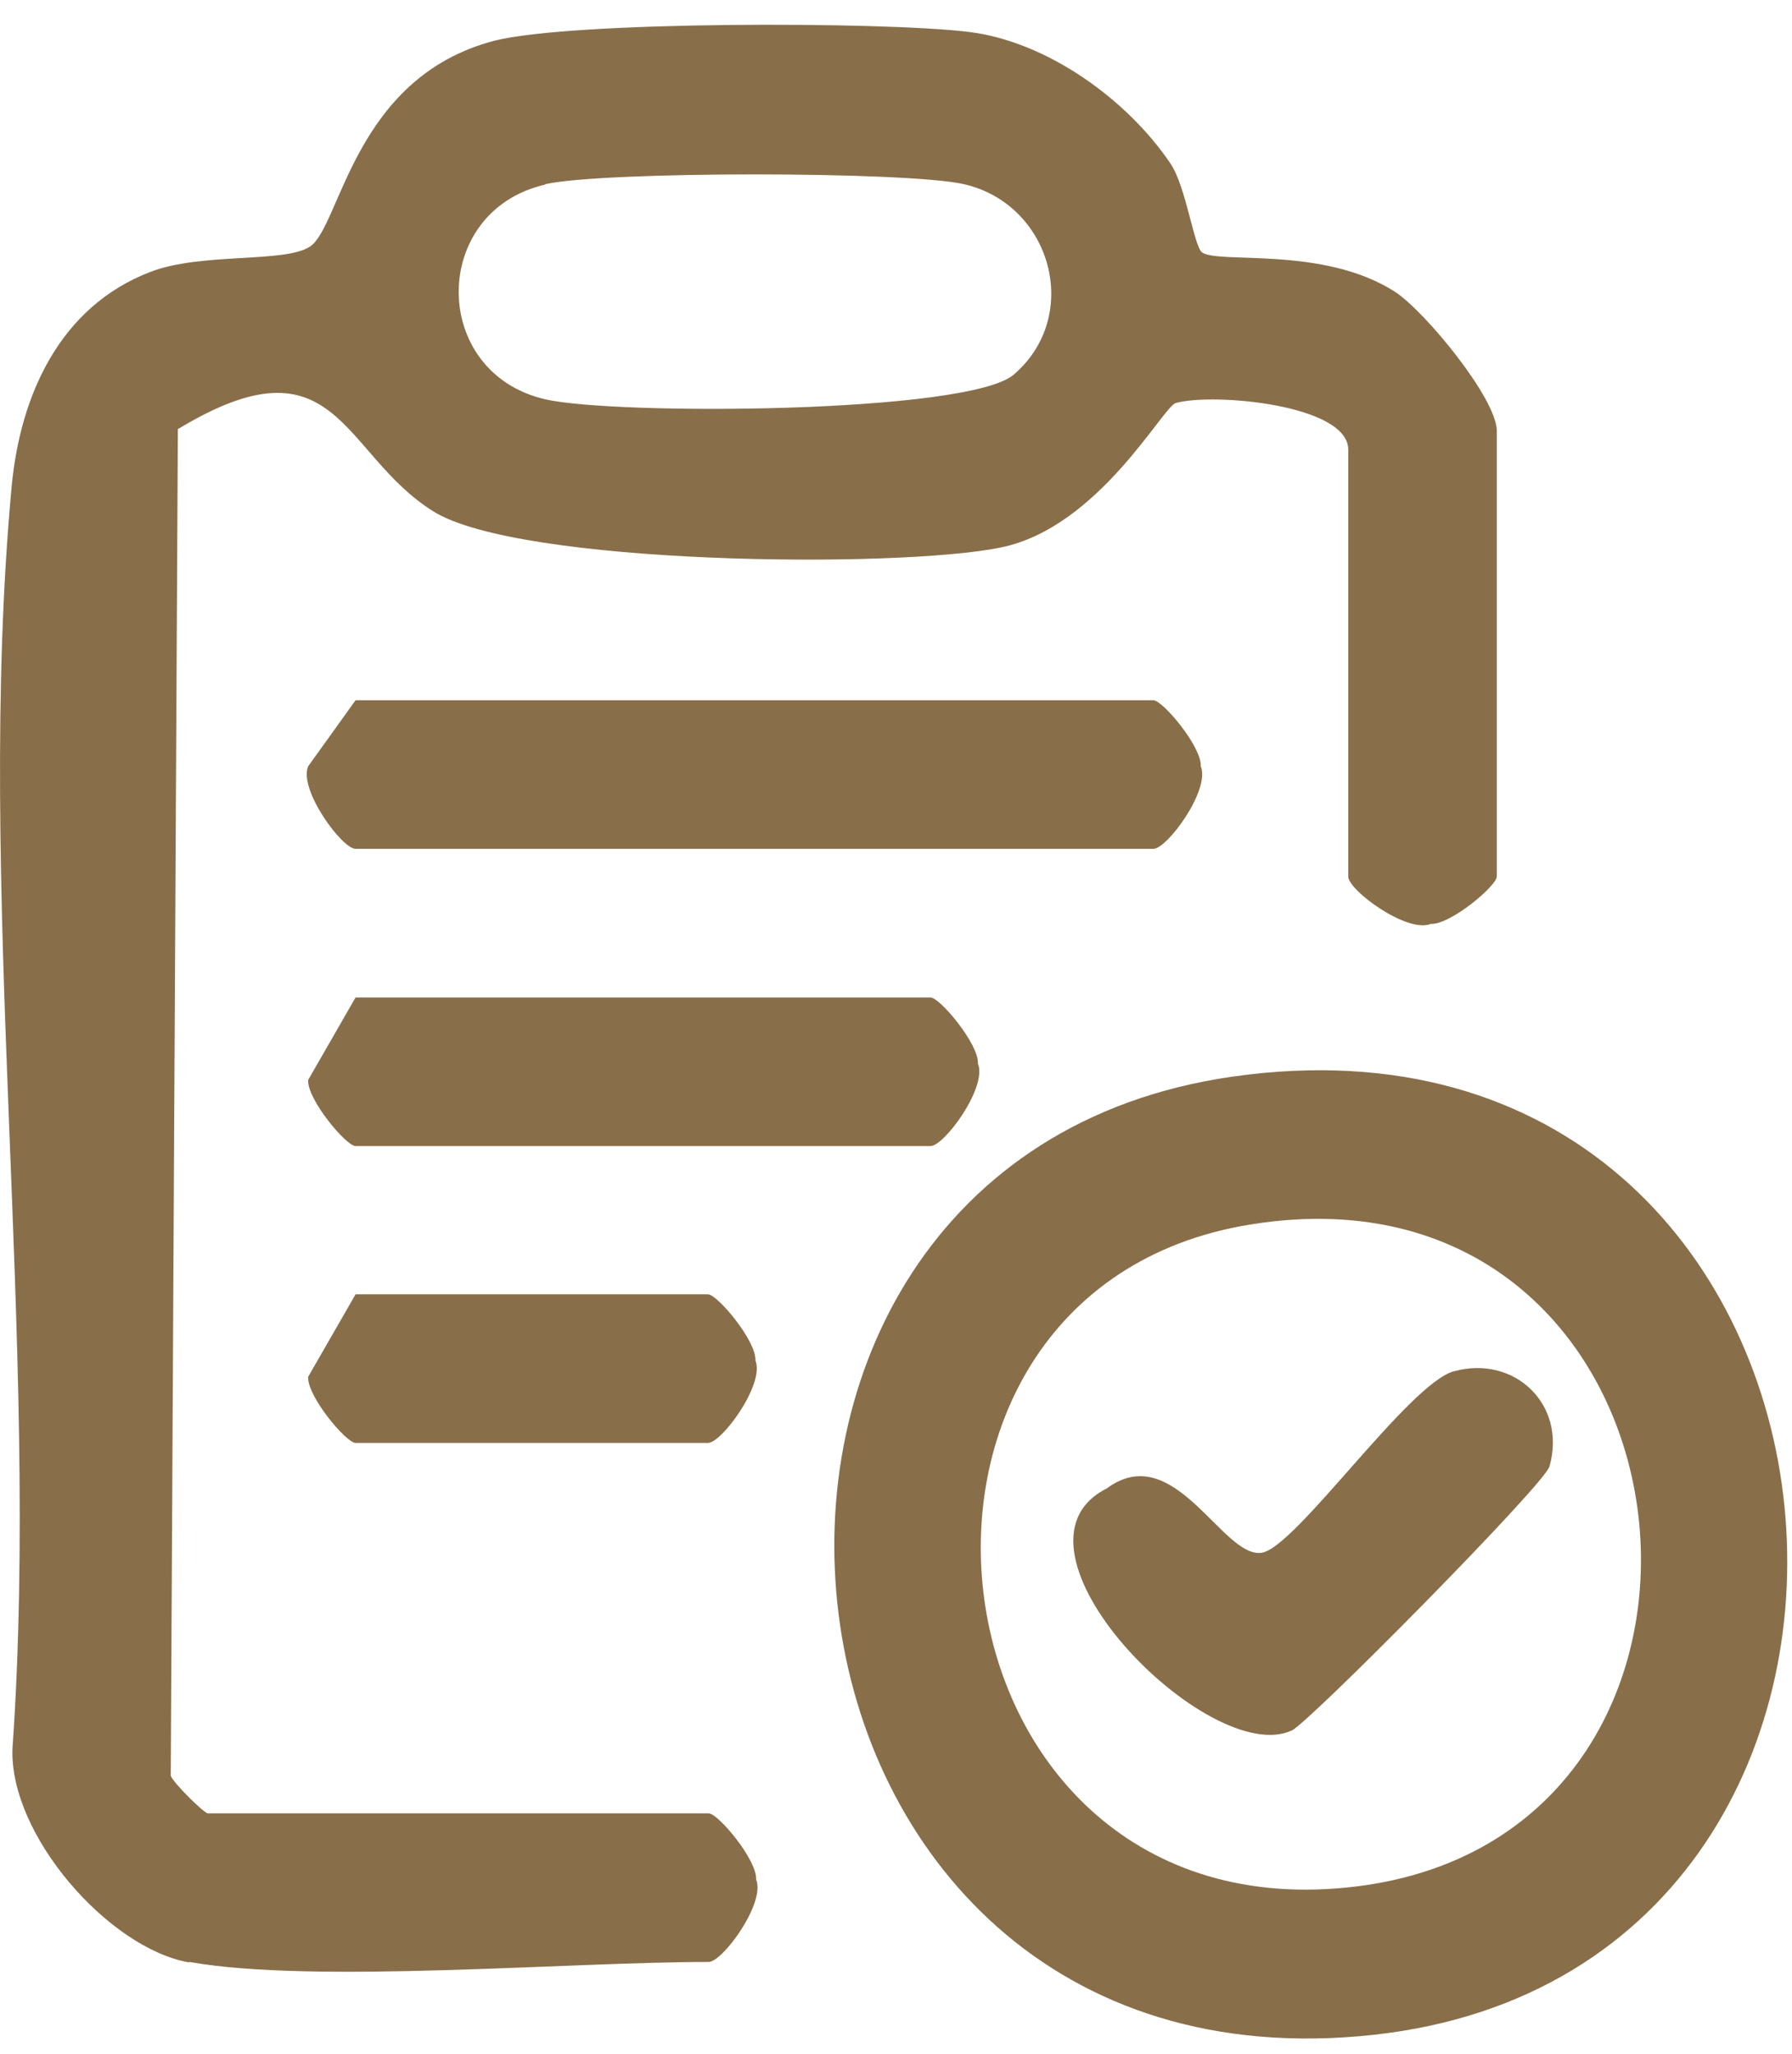
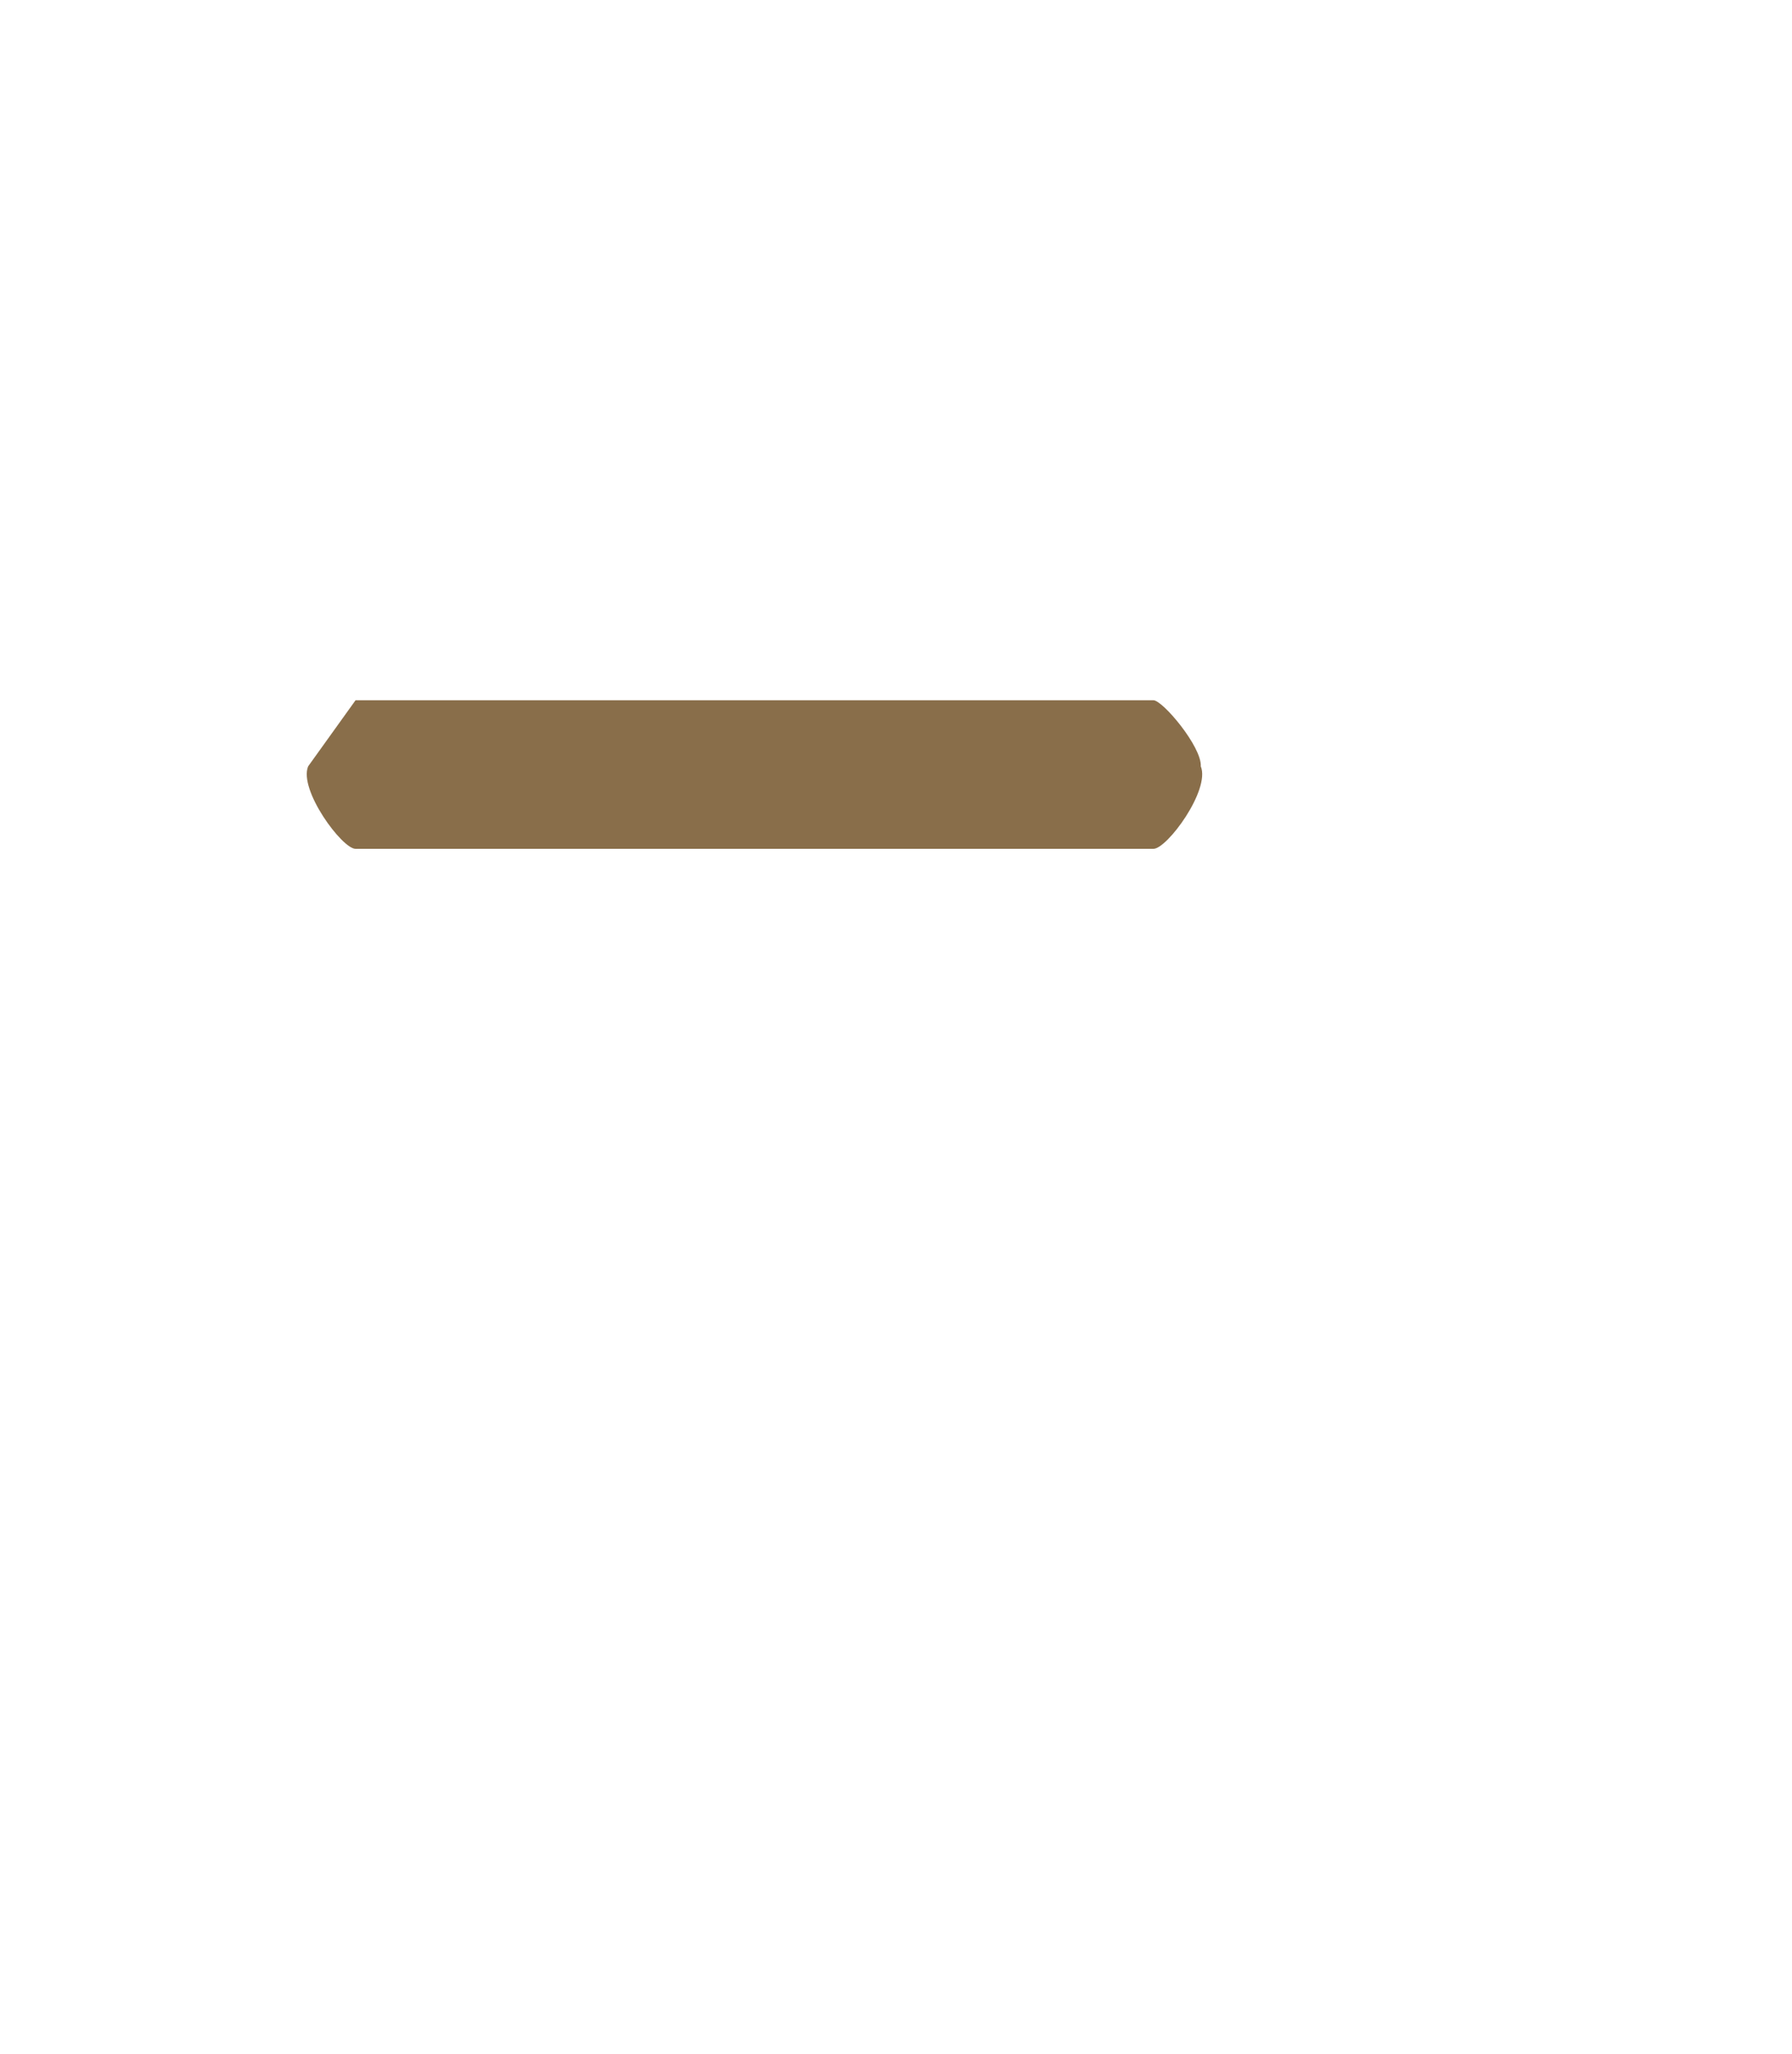
<svg xmlns="http://www.w3.org/2000/svg" width="48" height="55" viewBox="0 0 48 55" fill="none">
-   <path d="M5.054 52.553C2.914 52.173 0.254 49.153 0.334 46.833C1.094 35.963 -0.686 23.723 0.314 13.013C0.544 10.583 1.604 8.213 4.024 7.283C5.394 6.753 7.624 7.053 8.304 6.603C9.124 6.063 9.464 2.083 13.233 1.093C15.303 0.563 23.623 0.573 25.933 0.853C28.044 1.103 30.203 2.673 31.354 4.383C31.773 5.003 31.983 6.623 32.203 6.763C32.663 7.073 35.444 6.583 37.364 7.813C38.163 8.333 40.093 10.673 40.093 11.543V23.473C40.093 23.723 38.843 24.773 38.324 24.743C37.694 25.003 36.114 23.843 36.114 23.473V12.043C36.114 10.833 32.493 10.513 31.494 10.793C31.143 10.893 29.424 14.133 26.803 14.663C24.023 15.233 13.893 15.133 11.604 13.693C9.124 12.143 9.044 8.903 4.764 11.493L4.574 47.563C4.684 47.793 5.474 48.563 5.564 48.563H18.983C19.233 48.563 20.284 49.813 20.253 50.333C20.514 50.963 19.354 52.543 18.983 52.543C15.204 52.543 8.394 53.133 5.074 52.543L5.054 52.553ZM14.604 4.943C11.514 5.653 11.514 9.983 14.604 10.693C16.444 11.123 25.924 11.083 27.154 10.033C28.994 8.453 28.163 5.473 25.823 4.933C24.294 4.583 16.143 4.583 14.604 4.933V4.943Z" fill="#896E4A" />
-   <path d="M33.014 28.833C50.784 26.303 53.314 52.673 36.804 54.493C19.614 56.383 17.014 31.123 33.014 28.833ZM33.494 32.793C22.484 34.573 24.564 51.953 36.314 50.523C47.904 49.113 45.784 30.803 33.494 32.793Z" fill="#896E4A" />
  <path d="M9.524 18.753H30.894C31.144 18.753 32.194 20.003 32.164 20.523C32.424 21.153 31.264 22.733 30.894 22.733H9.524C9.164 22.733 7.994 21.153 8.254 20.523L9.524 18.753Z" fill="#896E4A" />
-   <path d="M9.524 26.713H24.924C25.174 26.713 26.224 27.963 26.194 28.483C26.454 29.113 25.294 30.693 24.924 30.693H9.524C9.274 30.693 8.224 29.443 8.254 28.923L9.524 26.713Z" fill="#896E4A" />
-   <path d="M9.524 34.663H18.964C19.214 34.663 20.264 35.913 20.234 36.433C20.494 37.063 19.334 38.643 18.964 38.643H9.524C9.274 38.643 8.224 37.393 8.254 36.873L9.524 34.663Z" fill="#896E4A" />
-   <path d="M38.953 36.723C40.553 36.283 41.974 37.603 41.504 39.273C41.373 39.753 35.063 46.133 34.603 46.343C32.394 47.373 26.523 41.443 29.643 39.863C31.463 38.513 32.754 41.763 33.803 41.583C34.724 41.423 37.724 37.063 38.944 36.723H38.953Z" fill="#896E4A" />
</svg>